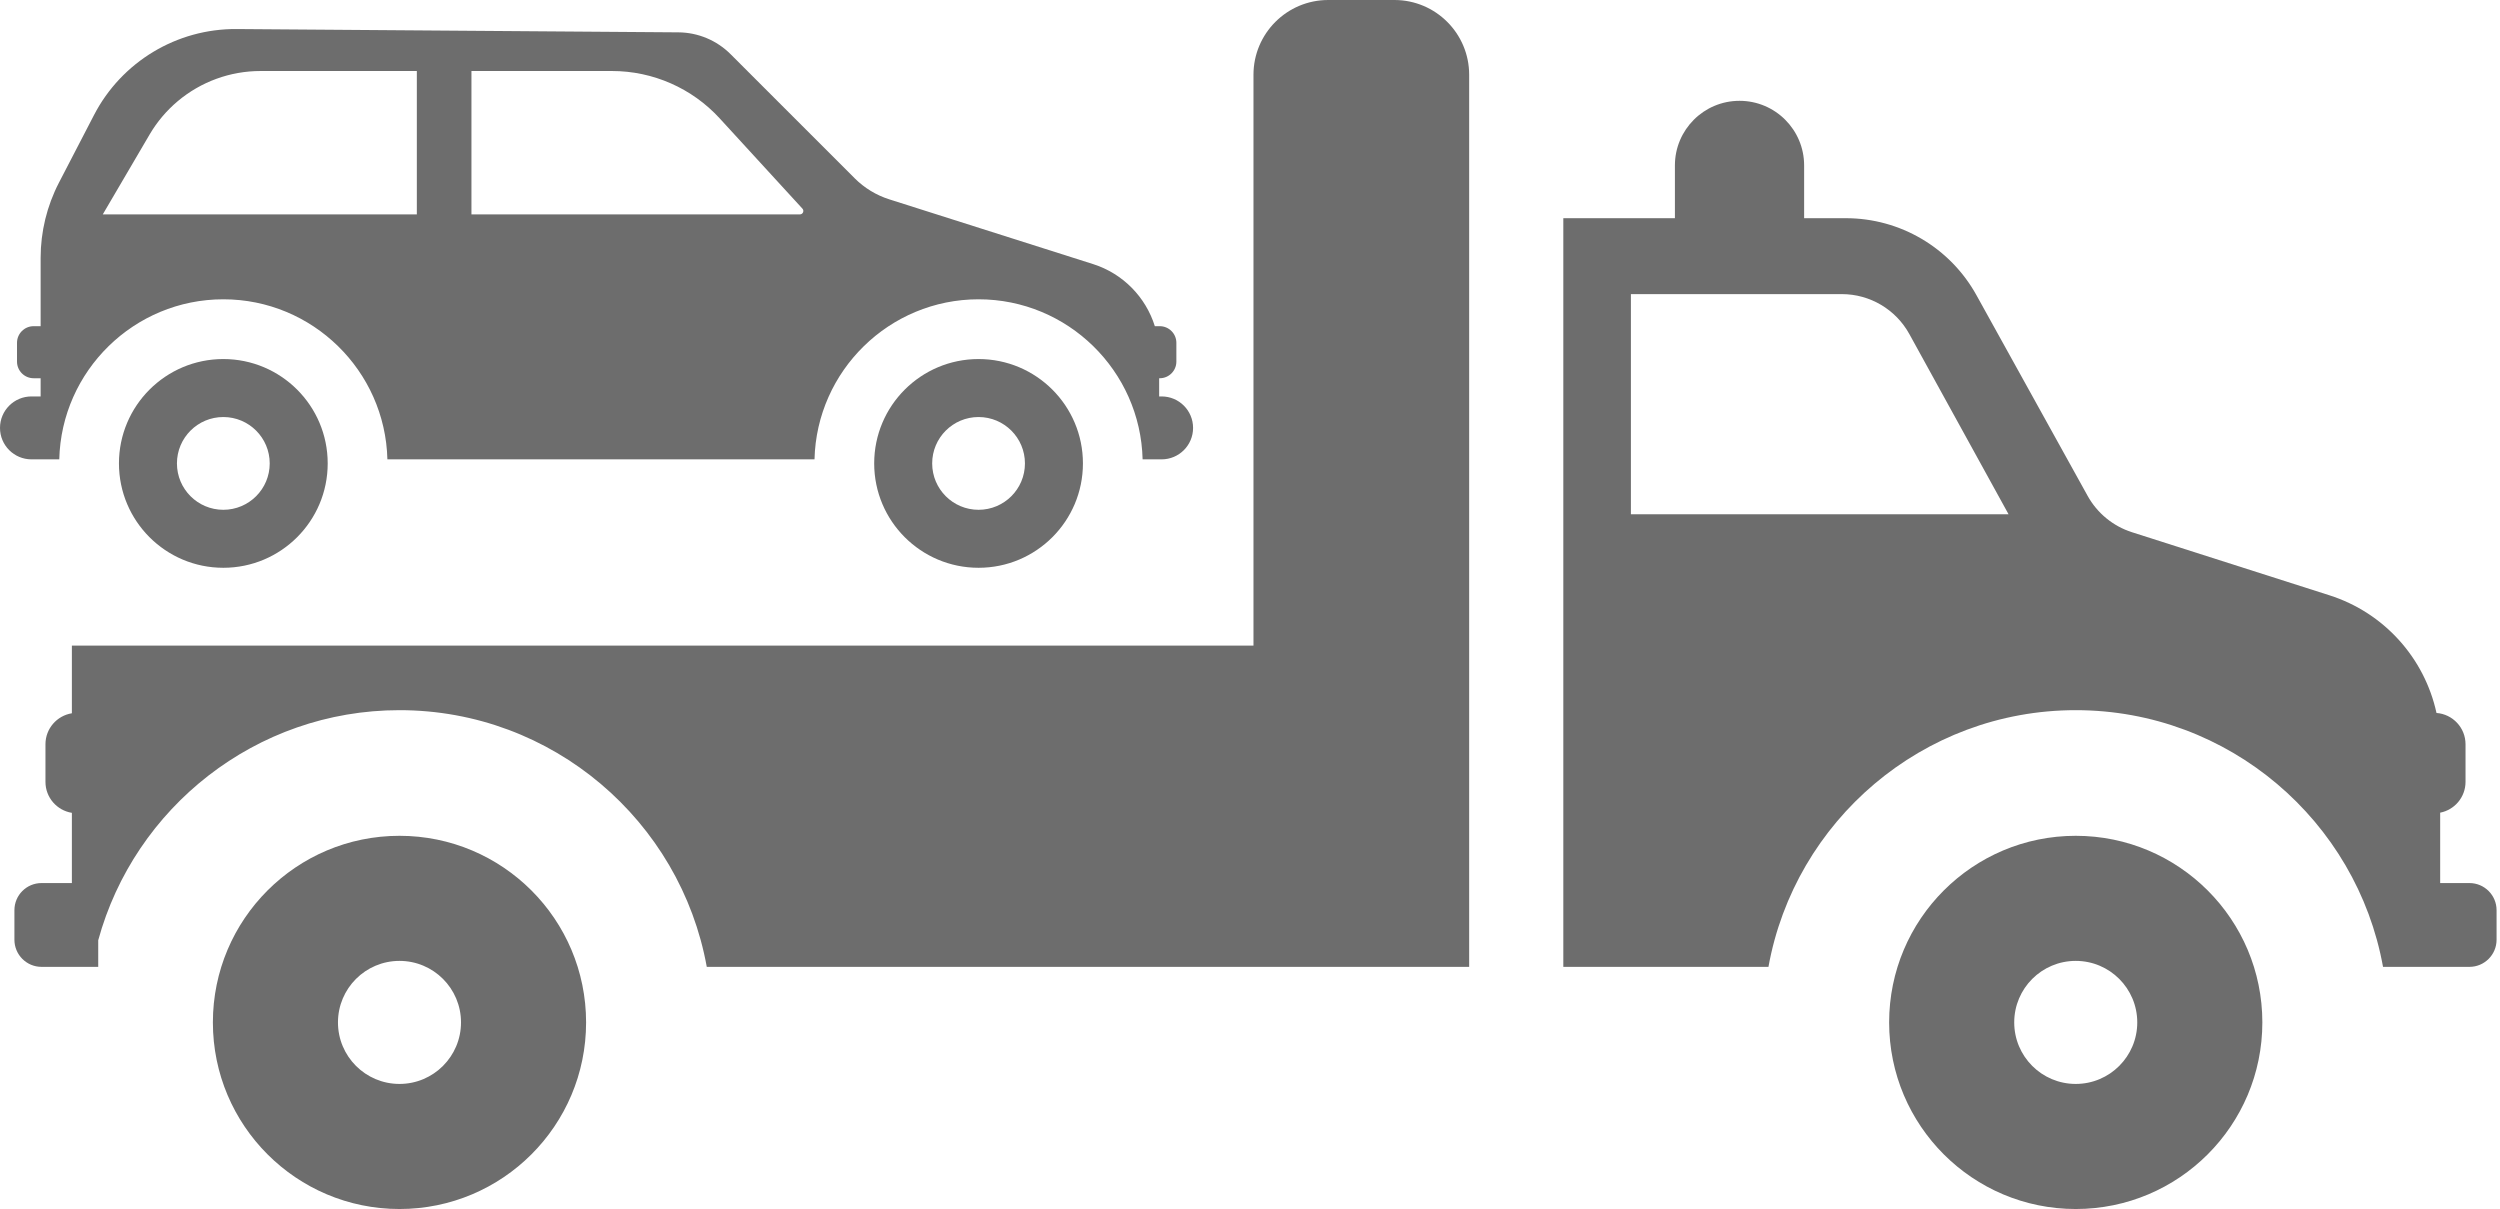
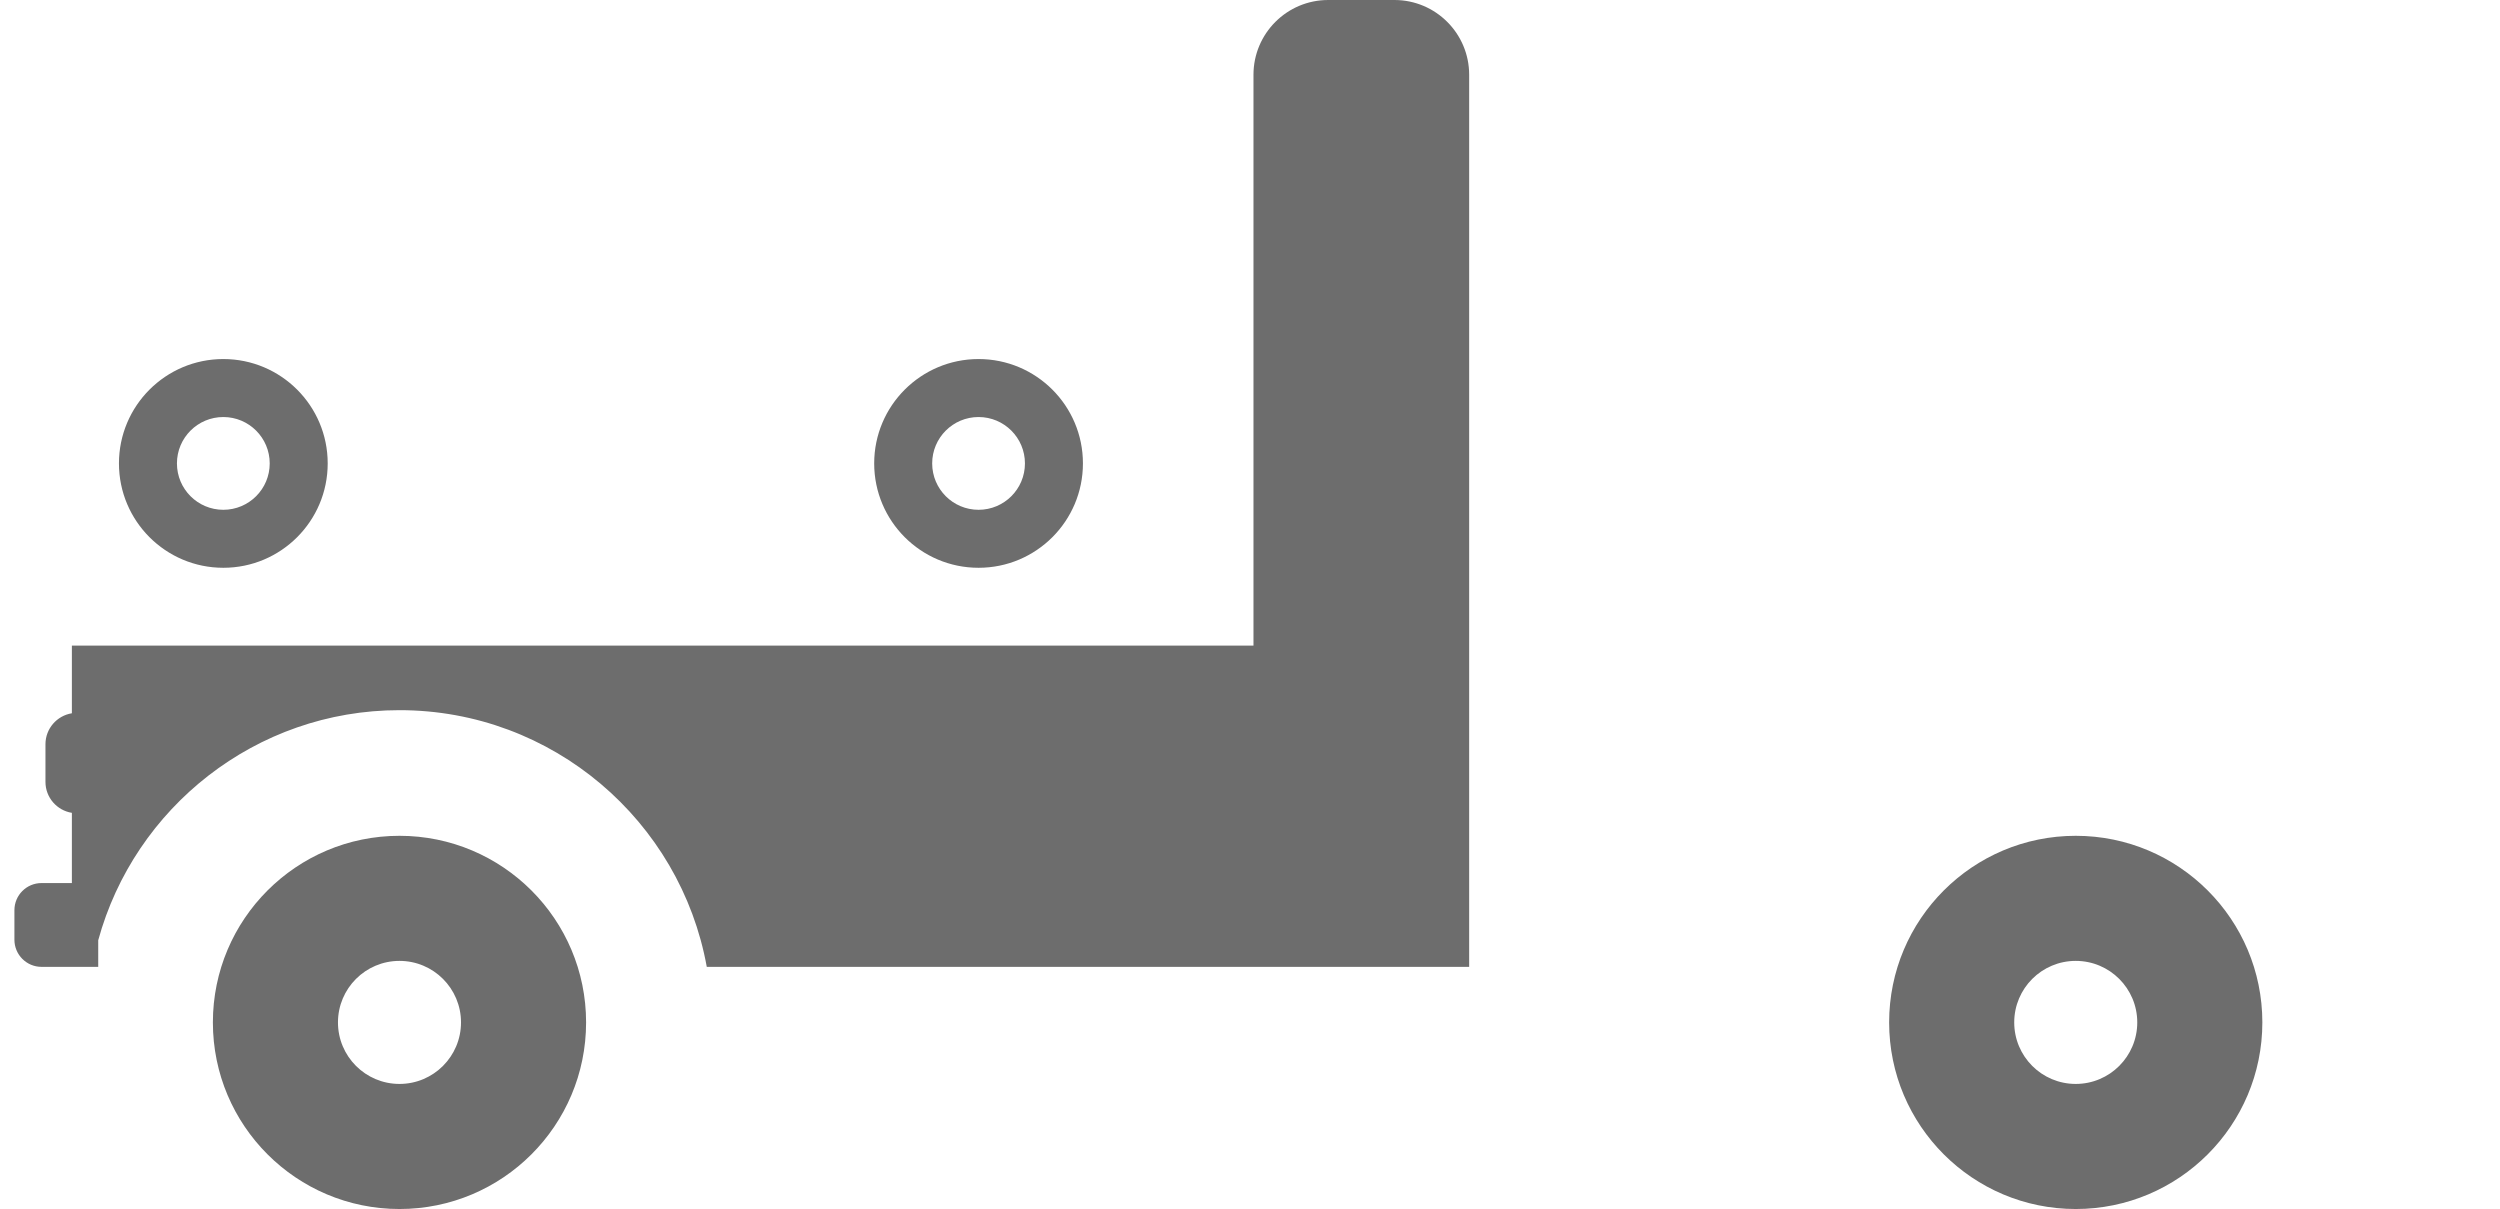
<svg xmlns="http://www.w3.org/2000/svg" width="610" height="295" viewBox="0 0 610 295" fill="none">
-   <path d="M397.94 125.478V71.764H449.403C456.261 71.764 462.567 75.495 465.877 81.504L490.085 125.478H397.94ZM602.542 215.466H595.402V198.292C598.928 197.604 601.589 194.502 601.589 190.774V181.597C601.589 177.561 598.465 174.261 594.505 173.963C591.596 160.62 581.789 149.535 568.392 145.254L520.213 129.865C515.598 128.395 511.726 125.216 509.379 120.986L482.246 72.01C475.835 60.431 463.635 53.24 450.393 53.24H440.207V40.365C440.207 31.659 433.149 24.6 424.443 24.6C415.736 24.6 408.678 31.659 408.678 40.365V53.24H381.449V235.919H431.502C437.913 200.351 469.1 173.281 506.48 173.281C543.869 173.281 575.048 200.351 581.459 235.919H595.402V235.915H602.542C606.198 235.915 609.163 232.951 609.163 229.294V222.086C609.163 218.43 606.198 215.466 602.542 215.466" fill="#6D6D6D" />
  <path d="M23.967 229.42C32.791 197.105 62.407 173.281 97.474 173.281C134.862 173.281 166.042 200.351 172.453 235.919H358.476V18.244C358.476 8.168 350.308 0 340.233 0H324.091C314.016 0 305.848 8.168 305.848 18.244V157.533H17.538V174.039C13.885 174.624 11.092 177.78 11.092 181.597V190.774C11.092 194.592 13.885 197.747 17.538 198.332V215.466H10.138C6.482 215.466 3.518 218.43 3.518 222.086V229.294C3.518 232.951 6.482 235.915 10.138 235.915H17.538V235.919H22.495C22.496 235.917 22.496 235.916 22.496 235.915H23.967V229.42" fill="#6D6D6D" />
  <path d="M250.087 113.073C250.087 119.324 245.02 124.39 238.77 124.39C232.519 124.39 227.452 119.324 227.452 113.073C227.452 106.822 232.519 101.756 238.77 101.756C245.02 101.756 250.087 106.822 250.087 113.073ZM213.303 113.073C213.303 127.138 224.704 138.54 238.77 138.54C252.834 138.54 264.236 127.138 264.236 113.073C264.236 99.008 252.834 87.607 238.77 87.607C224.704 87.607 213.303 99.008 213.303 113.073Z" fill="#6D6D6D" />
  <path d="M65.81 113.073C65.81 119.324 60.742 124.39 54.492 124.39C48.242 124.39 43.174 119.324 43.174 113.073C43.174 106.822 48.242 101.756 54.492 101.756C60.742 101.756 65.81 106.822 65.81 113.073ZM29.025 113.073C29.025 127.138 40.427 138.54 54.492 138.54C68.556 138.54 79.959 127.138 79.959 113.073C79.959 99.008 68.556 87.607 54.492 87.607C40.427 87.607 29.025 99.008 29.025 113.073" fill="#6D6D6D" />
-   <path d="M36.491 32.84C38.308 29.74 40.645 26.974 43.398 24.665C49.05 19.925 56.191 17.327 63.568 17.327H101.708V52.31H25.078L36.491 32.84ZM115.035 17.327H149.335C159.324 17.327 168.853 21.519 175.602 28.882L195.796 50.91C196.287 51.446 195.907 52.31 195.18 52.31H115.035V17.327ZM9.914 112.083V112.085H14.462C14.987 90.463 32.741 73.029 54.492 73.029C76.241 73.029 93.999 90.463 94.523 112.085H198.74C199.265 90.463 217.019 73.029 238.77 73.029C260.519 73.029 278.272 90.463 278.798 112.085H282.833V112.083H283.434C287.674 112.083 291.111 108.647 291.111 104.407C291.111 100.168 287.674 96.73 283.434 96.73H282.833V92.291H282.974C285.217 92.291 287.035 90.472 287.035 88.23V83.649C287.035 81.406 285.217 79.588 282.974 79.588H281.777C279.567 72.514 274.032 66.763 266.695 64.433L217.002 48.644C213.812 47.633 210.913 45.871 208.548 43.506L178.263 13.22C174.885 9.843 170.316 7.927 165.54 7.894L57.741 7.086C43.123 6.977 29.675 15.082 22.945 28.059L14.396 44.546C11.451 50.223 9.914 56.525 9.914 62.917V79.588H8.211C5.968 79.588 4.15 81.406 4.15 83.649V88.23C4.15 90.472 5.968 92.291 8.211 92.291H9.914V96.73H7.677C3.437 96.73 0 100.168 0 104.407C0 108.647 3.437 112.083 7.677 112.083H9.914" fill="#6D6D6D" />
  <path d="M112.486 249.468C112.486 257.759 105.765 264.479 97.475 264.479C89.184 264.479 82.464 257.759 82.464 249.468C82.464 241.178 89.184 234.457 97.475 234.457C105.765 234.457 112.486 241.178 112.486 249.468ZM51.943 249.468C51.943 274.615 72.328 295 97.475 295C122.621 295 143.007 274.615 143.007 249.468C143.007 224.322 122.621 203.936 97.475 203.936C72.328 203.936 51.943 224.322 51.943 249.468Z" fill="#6D6D6D" />
  <path d="M491.47 249.468C491.47 241.178 498.191 234.457 506.48 234.457C514.771 234.457 521.492 241.178 521.492 249.468C521.492 257.759 514.771 264.479 506.48 264.479C498.191 264.479 491.47 257.759 491.47 249.468ZM552.013 249.468C552.013 224.322 531.628 203.936 506.48 203.936C481.334 203.936 460.949 224.322 460.949 249.468C460.949 274.615 481.334 295 506.48 295C531.628 295 552.013 274.615 552.013 249.468Z" fill="#6D6D6D" />
</svg>